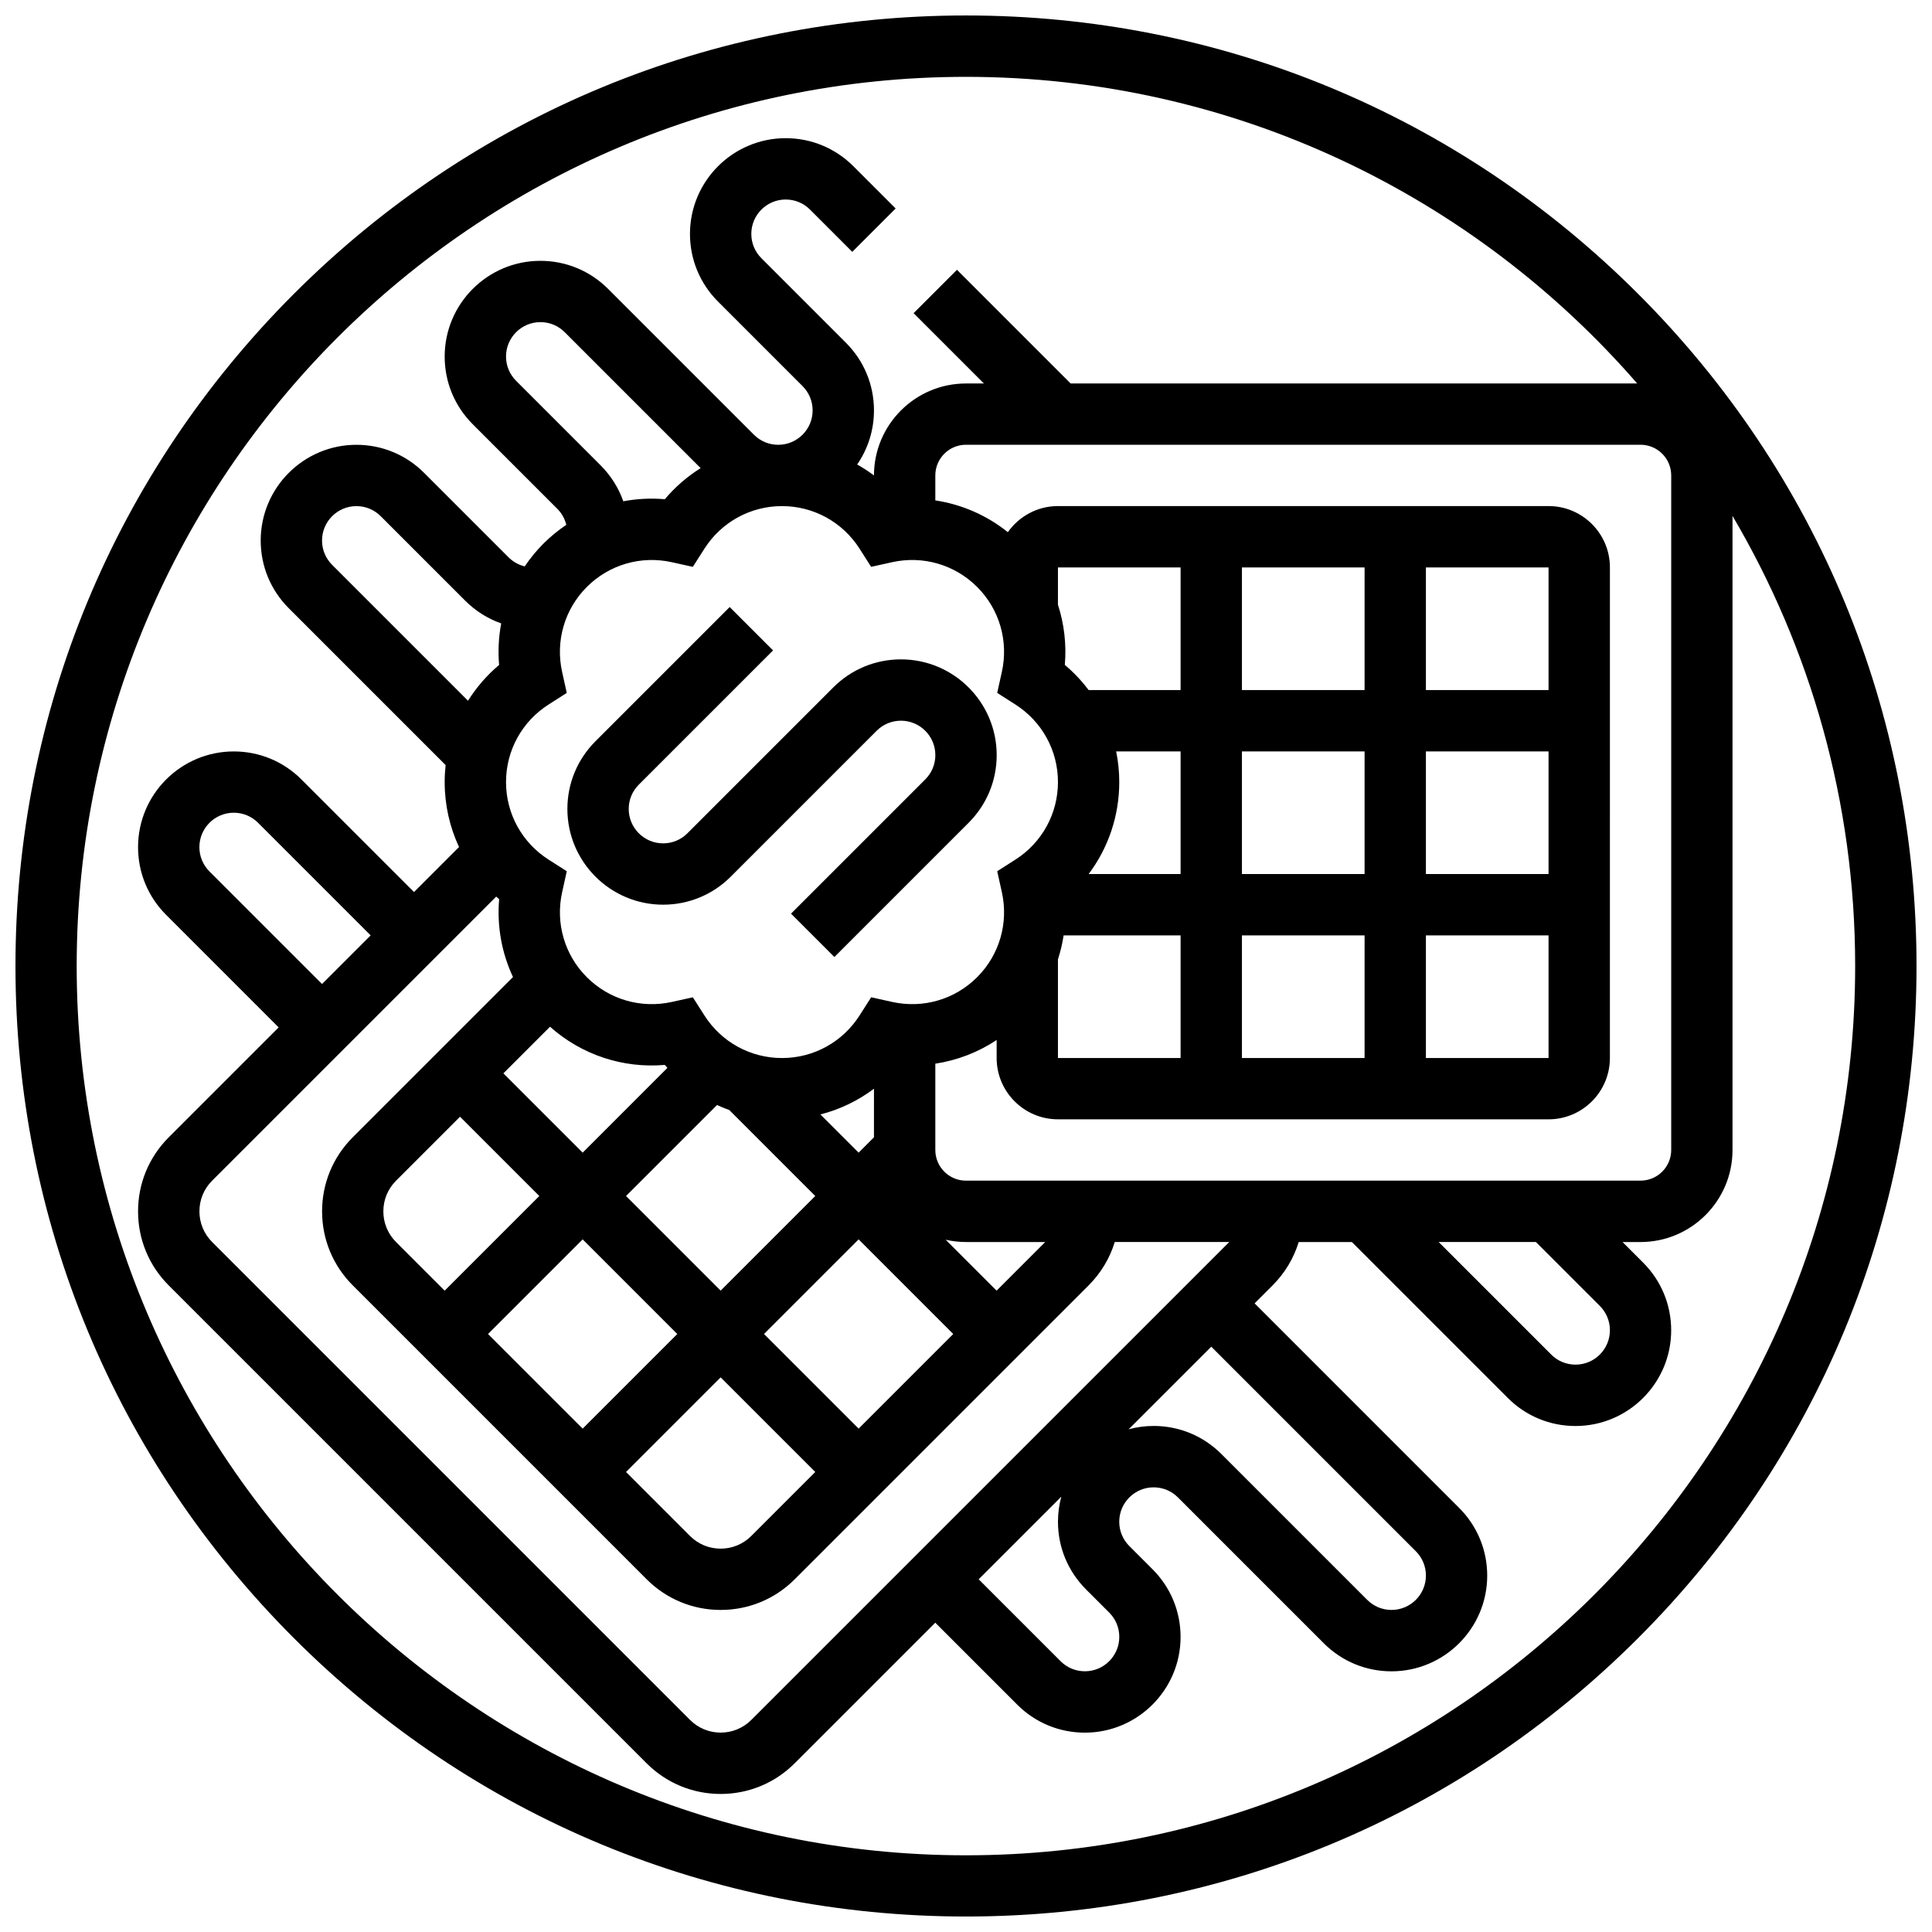
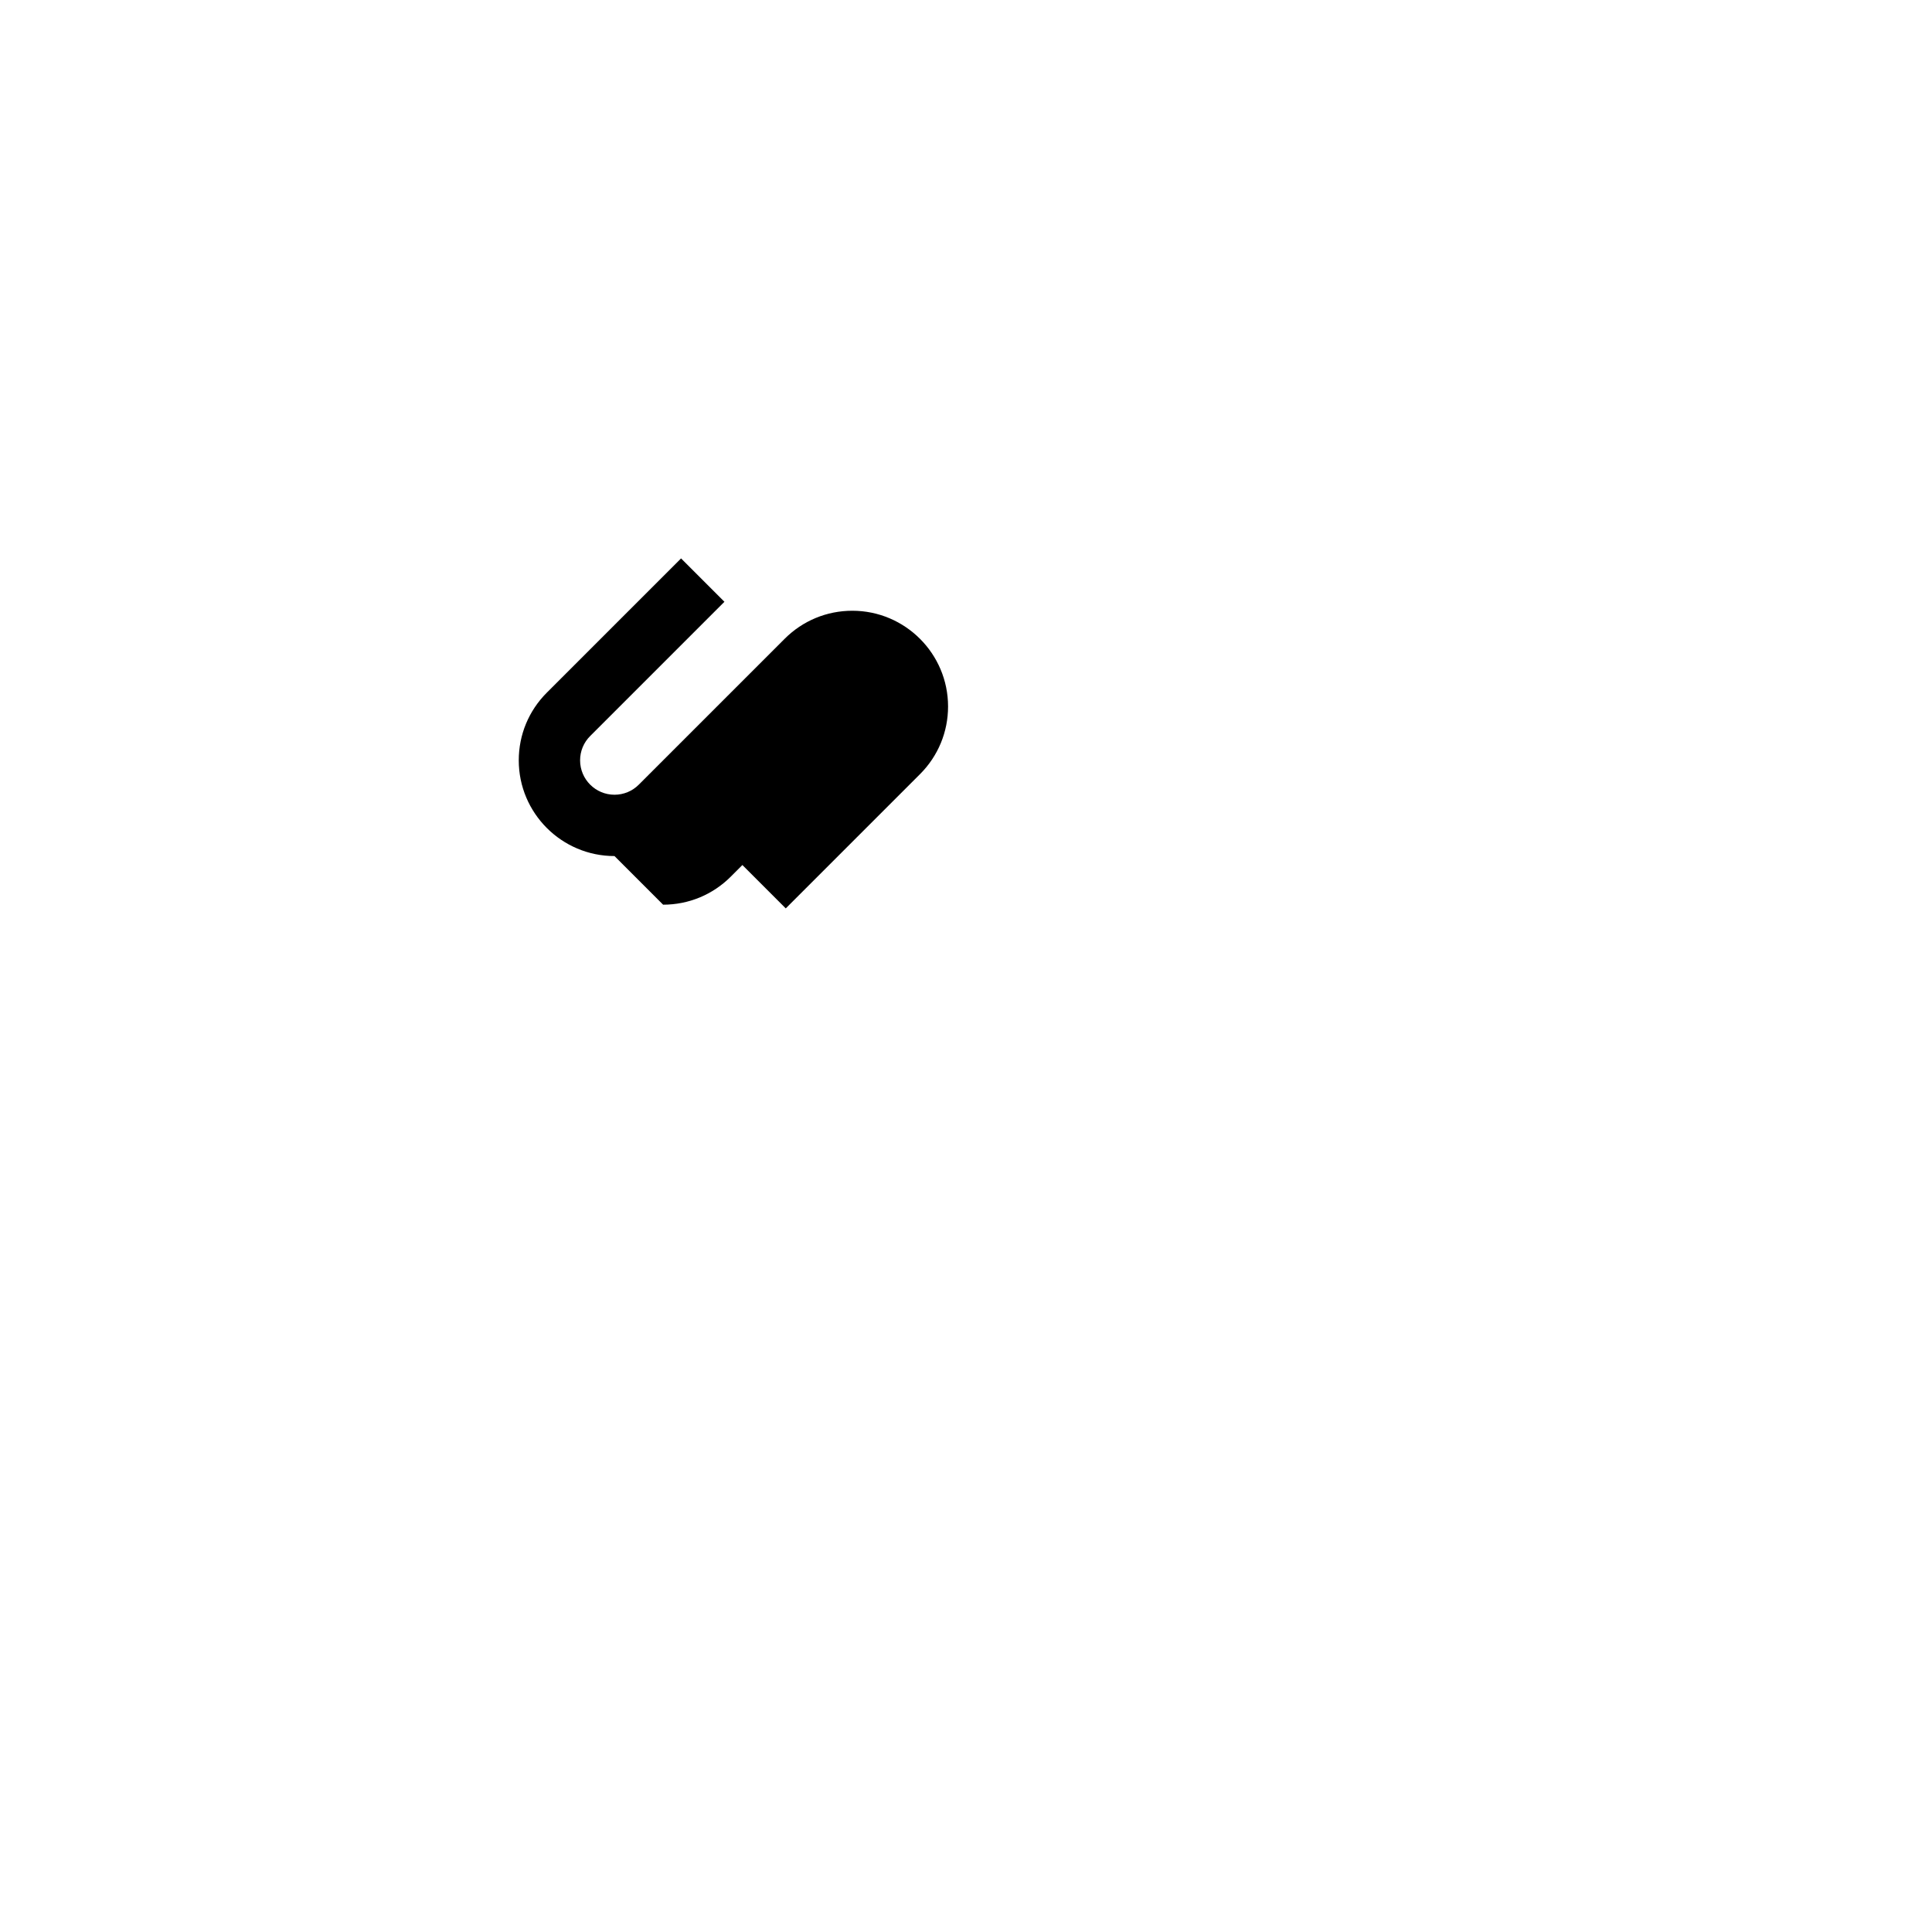
<svg xmlns="http://www.w3.org/2000/svg" width="800px" height="800px" version="1.1" viewBox="144 144 512 512">
  <defs>
    <clipPath id="a">
-       <path d="m148.09 148.09h503.81v503.81h-503.81z" />
-     </clipPath>
+       </clipPath>
  </defs>
  <g clip-path="url(#a)">
    <path d="m578.12 221.88c-47.578-47.578-110.84-73.781-178.12-73.781-67.289 0-130.55 26.203-178.12 73.781s-73.781 110.84-73.781 178.12c0 67.285 26.203 130.54 73.781 178.12 47.578 47.574 110.84 73.777 178.12 73.777 67.285 0 130.54-26.203 178.12-73.781 47.574-47.578 73.777-110.84 73.777-178.12 0-67.289-26.203-130.55-73.781-178.12zm-10.145 268.21c1.719 1.719 2.668 4.008 2.668 6.441 0 5.023-4.086 9.113-9.113 9.113-2.434 0-4.723-0.949-6.441-2.668l-29.836-29.836h25.77zm-167.98-33.203c-4.481 0-8.125-3.644-8.125-8.125v-22.875c5.785-0.879 11.324-3.004 16.25-6.273v4.769c0 8.961 7.293 16.25 16.25 16.25h130.02c8.961 0 16.25-7.293 16.25-16.25l0.004-130.02c0-8.961-7.293-16.25-16.25-16.25h-130.02c-5.488 0-10.34 2.742-13.285 6.922-5.613-4.504-12.242-7.367-19.219-8.426v-6.621c0-4.481 3.644-8.125 8.125-8.125h178.77c4.481 0 8.125 3.644 8.125 8.125v178.77c0 4.481-3.644 8.125-8.125 8.125zm31.805 108.31 6.156 6.156c1.719 1.719 2.668 4.008 2.668 6.441 0 5.023-4.086 9.113-9.113 9.113-2.434 0-4.723-0.949-6.441-2.668l-21.711-21.711 21.898-21.895c-0.574 2.113-0.883 4.336-0.883 6.629-0.004 6.773 2.637 13.141 7.426 17.934zm33.203-64.312 54.211 54.211c1.719 1.719 2.668 4.008 2.668 6.441 0 5.023-4.086 9.113-9.113 9.113-2.434 0-4.723-0.949-6.441-2.668l-38.66-38.66c-4.789-4.789-11.16-7.43-17.934-7.43-2.293 0-4.516 0.312-6.629 0.883zm-121.89 98.906c-2.172 2.172-5.059 3.367-8.125 3.367-3.07 0-5.957-1.195-8.125-3.367l-126.65-126.65c-2.172-2.172-3.363-5.055-3.363-8.125 0-3.07 1.195-5.957 3.363-8.125l75.285-75.285c0.262 0.23 0.516 0.473 0.781 0.695-0.617 7.152 0.68 14.242 3.668 20.625l-42.469 42.469c-5.238 5.238-8.125 12.207-8.125 19.617s2.887 14.379 8.125 19.617l77.895 77.898c5.238 5.238 12.207 8.125 19.617 8.125 7.41 0 14.375-2.887 19.617-8.125l77.895-77.895c3.262-3.266 5.613-7.199 6.922-11.492h30.344zm-113.77-195.02-29.836-29.836c-1.719-1.719-2.668-4.008-2.668-6.441 0-5.023 4.086-9.113 9.113-9.113 2.434 0 4.723 0.949 6.441 2.668l29.836 29.836zm63.625-82.691c-1.812-8.195 0.637-16.621 6.551-22.535 5.918-5.918 14.344-8.367 22.535-6.551l5.551 1.23 3.055-4.793c4.519-7.082 12.207-11.309 20.574-11.309 8.367 0 16.059 4.227 20.57 11.305l3.055 4.793 5.551-1.23c8.191-1.812 16.617 0.637 22.535 6.551 5.918 5.914 8.367 14.34 6.551 22.535l-1.23 5.551 4.797 3.059c7.082 4.516 11.305 12.203 11.305 20.57 0 8.367-4.227 16.059-11.301 20.566l-4.797 3.059 1.23 5.551c1.812 8.195-0.637 16.621-6.551 22.535-5.918 5.918-14.344 8.367-22.535 6.551l-5.551-1.23-3.055 4.793c-4.516 7.086-12.207 11.309-20.574 11.309-8.367 0-16.059-4.227-20.57-11.305l-3.055-4.793-5.551 1.23c-8.195 1.812-16.621-0.637-22.535-6.551-5.918-5.914-8.367-14.34-6.551-22.535l1.23-5.551-4.797-3.059c-7.078-4.512-11.305-12.203-11.305-20.57 0-8.367 4.227-16.059 11.301-20.566l4.797-3.059zm10.207-54.754-22.406-22.406c-1.719-1.719-2.668-4.008-2.668-6.441 0-5.023 4.086-9.113 9.113-9.113 2.434 0 4.723 0.949 6.441 2.668l36.02 36.02c-3.535 2.219-6.746 4.981-9.488 8.242-3.715-0.32-7.414-0.129-11.008 0.547-1.242-3.535-3.273-6.781-6.004-9.516zm136.62 75.805h17.074v32.504h-24.371c5.207-6.922 8.117-15.41 8.117-24.379 0.004-2.766-0.285-5.481-0.82-8.125zm33.328 0h32.504v32.504h-32.504zm-48.758 55.125c0.672-2.078 1.176-4.207 1.504-6.371h31v32.504h-32.504zm48.758-6.371h32.504v32.504h-32.504zm48.754 0h32.504v32.504h-32.504zm32.504-16.25h-32.504v-32.504h32.504zm0-48.758h-32.504v-32.504h32.504zm-48.754 0h-32.504v-32.504h32.504zm-48.758 0h-24.371c-1.828-2.434-3.938-4.676-6.309-6.672 0.469-5.449-0.176-10.859-1.824-15.953v-9.879h32.504zm-167.11 89.215c8.379 7.465 19.328 11.078 30.422 10.121 0.227 0.27 0.465 0.523 0.695 0.781l-22.465 22.469-21.012-21.012zm85.848 29.309-4.062 4.062-10.121-10.121c5.148-1.324 9.961-3.641 14.188-6.82zm-41.586-8.562c1.059 0.496 2.144 0.93 3.246 1.332l22.785 22.785-25.074 25.078-25.074-25.078zm-68.113 3.106 21.012 21.012-25.078 25.078-12.887-12.887c-2.172-2.172-3.363-5.055-3.363-8.125 0-3.07 1.195-5.957 3.363-8.125zm32.504 32.504 25.074 25.078-25.074 25.074-25.078-25.074zm36.566 36.57 25.074 25.074-16.949 16.949c-2.172 2.172-5.059 3.367-8.125 3.367-3.07 0-5.957-1.195-8.125-3.367l-16.949-16.949zm36.566 13.582-25.074-25.074 25.074-25.078 25.074 25.078zm36.566-36.566-13.488-13.488c1.727 0.391 3.519 0.602 5.359 0.602h21.012zm-131.84-165.82c-3.262 2.742-6.023 5.953-8.242 9.488l-36.02-36.02c-1.719-1.719-2.668-4.008-2.668-6.441 0-5.023 4.086-9.113 9.113-9.113 2.434 0 4.723 0.949 6.441 2.668l22.406 22.406c2.731 2.731 5.981 4.762 9.52 6.004-0.68 3.594-0.871 7.293-0.551 11.008zm123.71 315.46c-129.94 0-235.66-105.71-235.66-235.65 0-129.94 105.71-235.66 235.66-235.66 70.938 0 134.65 31.508 177.89 81.258l-150.14 0.004-30.125-30.125-11.492 11.492 18.633 18.633h-4.758c-13.438 0-24.375 10.934-24.379 24.371-1.422-1.066-2.906-2.031-4.449-2.902 2.805-4.082 4.449-9.016 4.449-14.328 0-6.773-2.641-13.145-7.43-17.934l-22.406-22.406c-1.719-1.719-2.668-4.008-2.668-6.441 0-5.023 4.086-9.113 9.113-9.113 2.434 0 4.723 0.949 6.441 2.668l11.203 11.203 11.492-11.492-11.203-11.203c-4.793-4.789-11.16-7.43-17.934-7.43-13.988 0-25.367 11.379-25.367 25.363 0 6.773 2.641 13.145 7.43 17.934l22.406 22.406c1.719 1.719 2.668 4.008 2.668 6.441 0 5.023-4.086 9.113-9.113 9.113-2.434 0-4.723-0.949-6.441-2.668l-38.66-38.66c-4.789-4.785-11.156-7.426-17.93-7.426-13.988 0-25.367 11.379-25.367 25.363 0 6.773 2.641 13.145 7.43 17.934l22.406 22.406c1.191 1.191 2.004 2.66 2.394 4.258-2.144 1.449-4.176 3.102-6.051 4.973-1.871 1.871-3.523 3.902-4.969 6.043-1.594-0.395-3.074-1.199-4.262-2.387l-22.406-22.406c-4.789-4.789-11.156-7.43-17.934-7.43-13.984 0-25.363 11.379-25.363 25.367 0 6.773 2.641 13.145 7.43 17.934l41.574 41.574c-0.164 1.488-0.25 2.992-0.25 4.512 0 6.066 1.332 11.914 3.805 17.207l-11.93 11.93-29.836-29.836c-4.789-4.789-11.156-7.426-17.934-7.426-13.984 0-25.363 11.379-25.363 25.363 0 6.773 2.641 13.145 7.43 17.934l29.832 29.836-29.137 29.137c-5.238 5.238-8.125 12.207-8.125 19.617s2.887 14.379 8.125 19.617l126.65 126.65c5.238 5.238 12.207 8.125 19.617 8.125 7.41 0 14.375-2.887 19.617-8.125l37.262-37.262 21.711 21.711c4.789 4.789 11.16 7.43 17.934 7.43 13.984-0.004 25.363-11.383 25.363-25.367 0-6.773-2.641-13.145-7.43-17.934l-6.156-6.156c-1.719-1.719-2.668-4.008-2.668-6.441 0-5.023 4.086-9.113 9.113-9.113 2.434 0 4.723 0.949 6.441 2.668l38.66 38.66c4.789 4.789 11.16 7.43 17.934 7.43 13.988-0.004 25.367-11.383 25.367-25.367 0-6.773-2.641-13.145-7.43-17.934l-54.211-54.215 4.762-4.762c3.266-3.266 5.613-7.199 6.922-11.492h14.09l41.328 41.328c4.789 4.789 11.16 7.43 17.934 7.43 13.98 0 25.359-11.379 25.359-25.363 0-6.773-2.641-13.145-7.43-17.934l-5.453-5.457h4.758c13.441 0 24.379-10.938 24.379-24.379v-168.05c20.641 35.016 32.504 75.793 32.504 119.3 0 129.94-105.71 235.65-235.65 235.65z" />
  </g>
-   <path d="m319.73 383.75c6.773 0 13.145-2.641 17.934-7.43l38.66-38.66c1.719-1.719 4.008-2.668 6.441-2.668 5.023 0 9.113 4.086 9.113 9.113 0 2.434-0.949 4.723-2.668 6.441l-35.582 35.582 11.492 11.492 35.582-35.582c4.789-4.793 7.43-11.16 7.43-17.934-0.004-13.984-11.383-25.363-25.367-25.363-6.773 0-13.145 2.641-17.934 7.43l-38.66 38.66c-1.719 1.719-4.008 2.668-6.441 2.668-5.023 0-9.113-4.086-9.113-9.113 0-2.434 0.949-4.723 2.668-6.441l35.582-35.582-11.492-11.492-35.582 35.582c-4.789 4.793-7.43 11.16-7.43 17.934 0 13.984 11.379 25.363 25.367 25.363z" />
+   <path d="m319.73 383.75c6.773 0 13.145-2.641 17.934-7.43l38.66-38.66l-35.582 35.582 11.492 11.492 35.582-35.582c4.789-4.793 7.43-11.16 7.43-17.934-0.004-13.984-11.383-25.363-25.367-25.363-6.773 0-13.145 2.641-17.934 7.43l-38.66 38.66c-1.719 1.719-4.008 2.668-6.441 2.668-5.023 0-9.113-4.086-9.113-9.113 0-2.434 0.949-4.723 2.668-6.441l35.582-35.582-11.492-11.492-35.582 35.582c-4.789 4.793-7.43 11.16-7.43 17.934 0 13.984 11.379 25.363 25.367 25.363z" />
</svg>